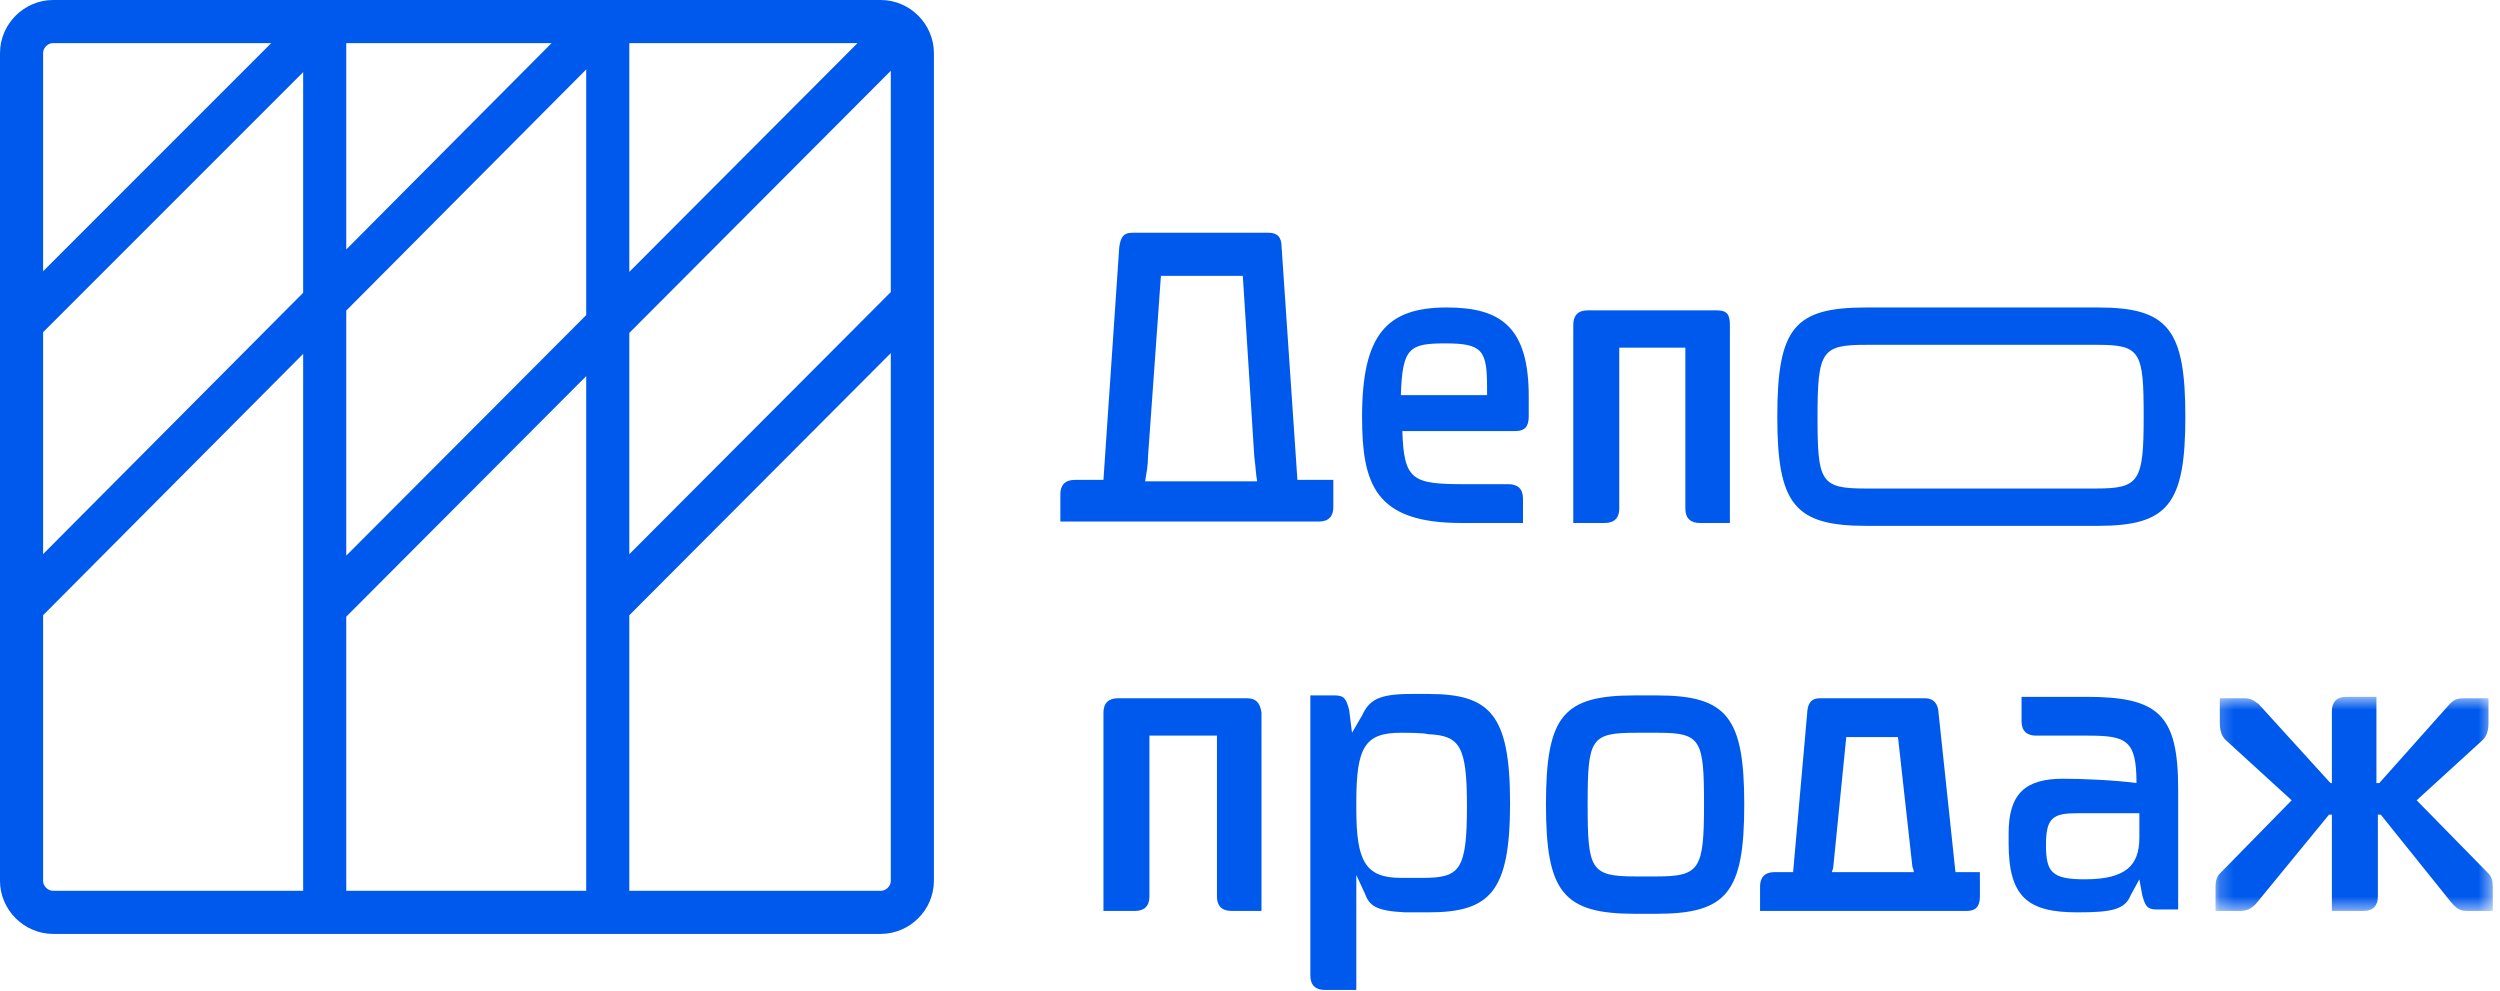
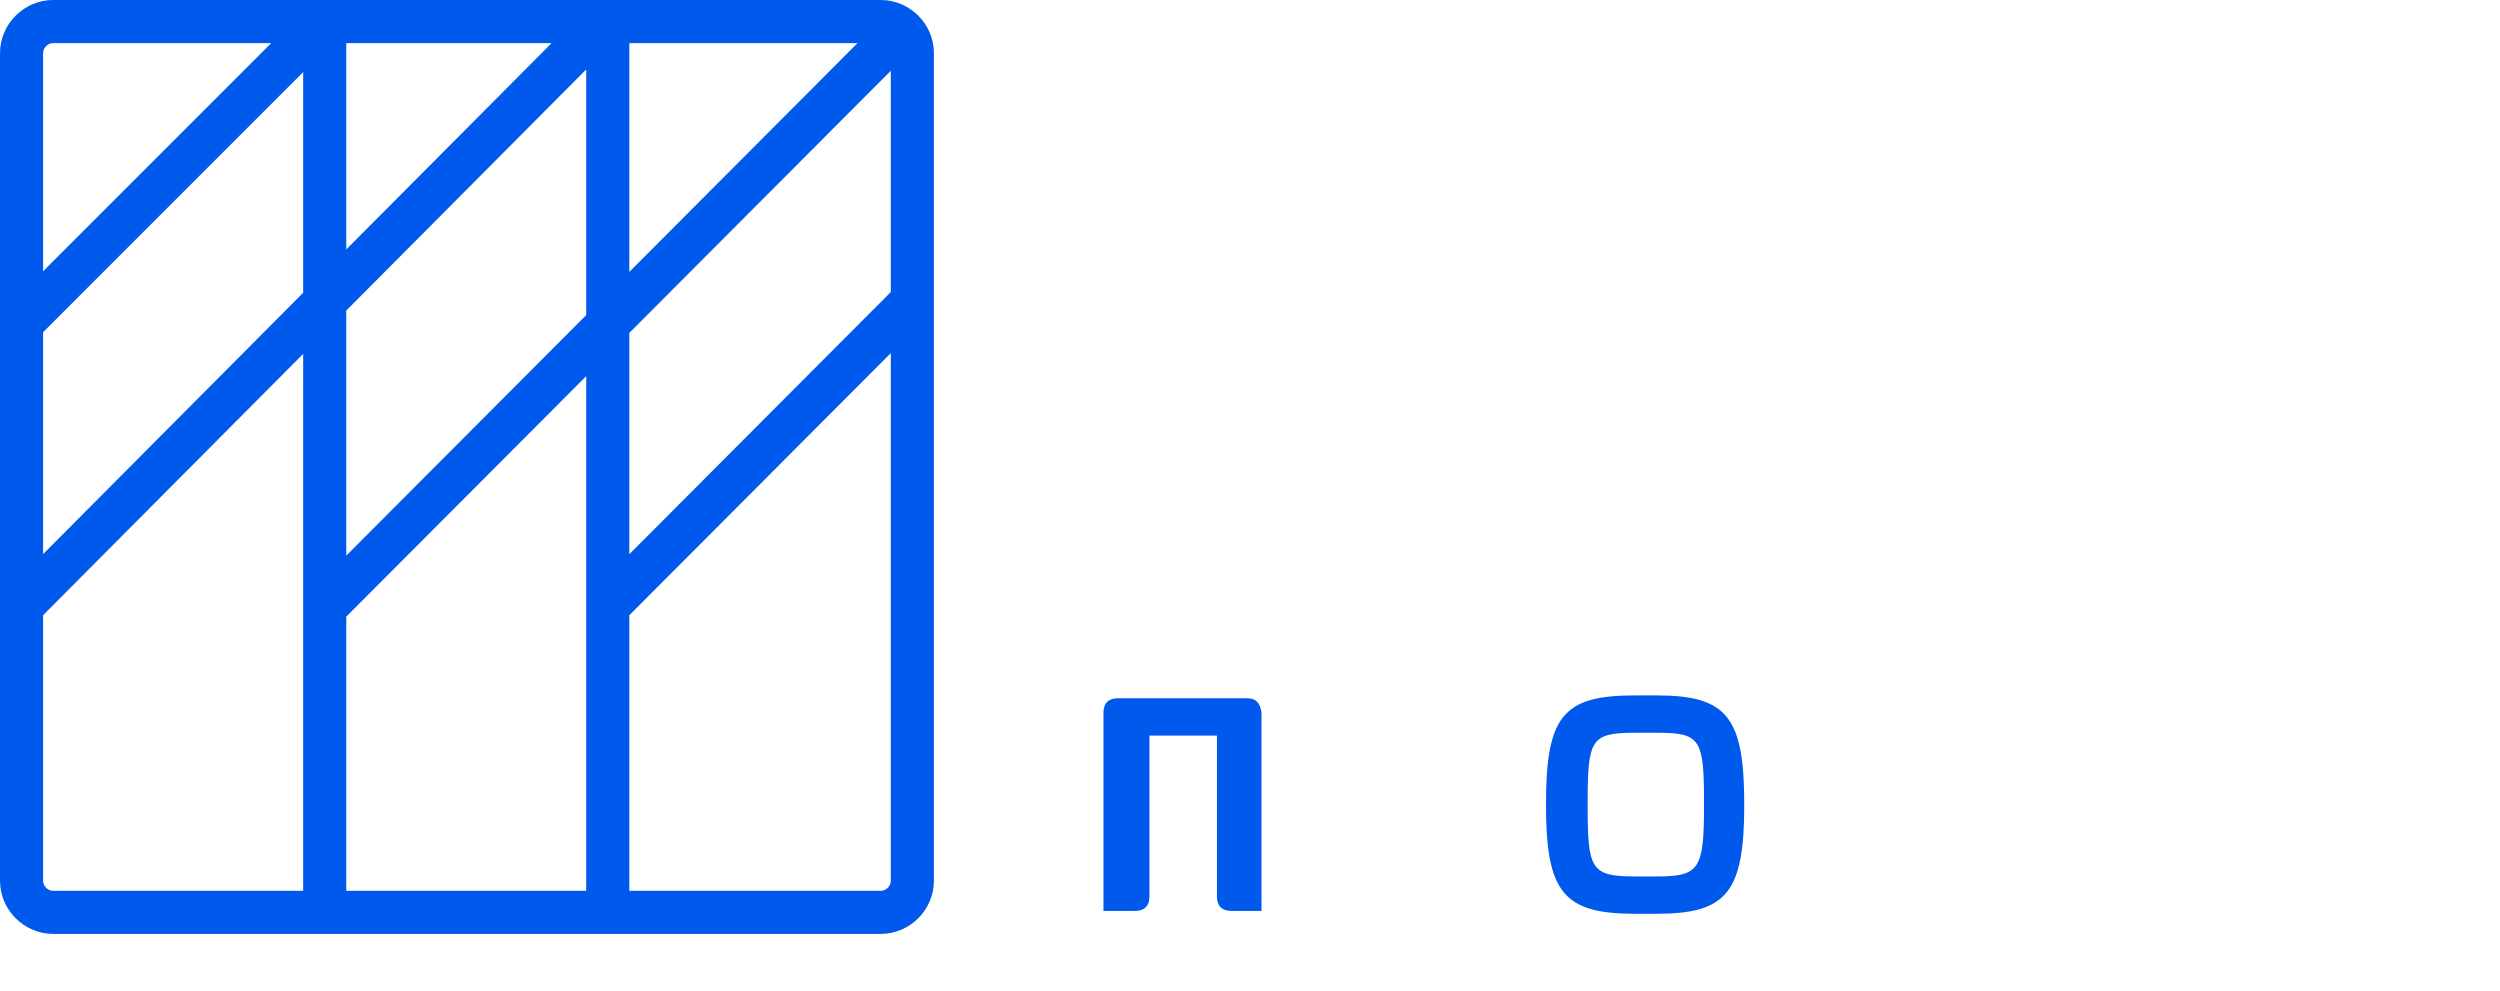
<svg xmlns="http://www.w3.org/2000/svg" xmlns:xlink="http://www.w3.org/1999/xlink" width="174" height="69" viewBox="0 0 174 69">
  <defs>
-     <path id="egkfoxgyta" d="M0.2 0.601L19.5 0.601 19.5 15.5 0.2 15.5z" />
-   </defs>
+     </defs>
  <g fill="none" fill-rule="evenodd">
    <g>
      <g>
-         <path fill="#0059ED" d="M78.9 30.8c0 .6-.1 1.1-.2 1.7h7.8c-.1-.5-.1-1-.2-1.7l-.8-12.6h-5.7l-.9 12.6zm-6.1 4.5v-1.9c0-.6.3-1 1-1h2l1.1-16.2c.1-.7.3-1 .9-1h9.5c.6 0 .9.3.9 1l1.1 16.2h2.5v1.9c0 .6-.3 1-1 1h-18zM102.5 26.5V26c0-2.6-.3-3.1-2.9-3.1-2.5 0-3 .3-3.1 3.6h6zm-5.9 2.4c.1 3.6.7 3.8 4.5 3.8h2.9c.6 0 1 .3 1 1v1.7h-4.3c-6 0-6.9-2.7-6.9-7.4 0-5.7 1.7-7.6 5.9-7.6 3.8 0 5.7 1.4 5.7 6.2V28c0 .7-.3 1-.9 1h-7.9v-.1zM111.7 23.2v11.2c0 .6-.3 1-1 1h-2.2V21.6c0-.6.3-1 1-1h9c.7 0 .9.3.9 1v13.8h-2.1c-.6 0-1-.3-1-1V23.2h-4.6zM125.5 28c0 4.5.2 5 3.3 5h16.1c3 0 3.3-.5 3.3-5s-.2-5-3.2-5h-16.1c-3.1 0-3.4.4-3.4 5m-2.8 0c0-6.2 1.2-7.6 6.2-7.6H145c4.9 0 6.1 1.5 6.1 7.6s-1.2 7.6-6.1 7.6h-16.1c-5 0-6.2-1.5-6.2-7.6M96.5 50c-2.5 0-3.1 1-3.1 4.8v.5c0 3.6.6 4.8 3.1 4.8H98c2.6 0 3.1-.5 3.1-5 0-4.2-.5-4.9-2.7-5-.3-.1-1.6-.1-1.9-.1zm-2.7-1.2c.5-1.1 1.2-1.5 3.4-1.5h1.2c4.3 0 5.7 1.4 5.7 7.6 0 6.2-1.4 7.6-5.7 7.6h-1.6c-2.1-.1-2.5-.5-2.8-1.3l-.6-1.3v8h-2.2c-.6 0-1-.3-1-1V47.4h1.7c.7 0 .8.3 1 1l.2 1.6.7-1.2zM132.2 59.7c0-.2-.1-.3-.1-.4l-1-9h-3.6l-.9 9c0 .2-.1.3-.1.4h5.7zm-7.4-11.3c.1-.7.5-.8.9-.8h7.3c.4 0 .8.2.9.8l1.2 11.3h1.7v1.7c0 .7-.3 1-.9 1h-14.4v-1.7c0-.6.3-1 1-1h1.3l1-11.3zM144.1 60.2c2.9 0 3.8-1 3.8-2.9v-1.7h-4.3c-1.7 0-2.2.3-2.2 2.2 0 1.9.4 2.4 2.7 2.4zm6.7 2.1h-1.7c-.7 0-.8-.3-1-1l-.2-1.1-.6 1.1c-.4 1-1.3 1.2-3.7 1.2-3.4 0-4.8-1-4.8-4.8V57c0-2.8 1.2-3.8 3.8-3.8 1.4 0 3.6.1 5.1.3 0-3-.7-3.3-3.4-3.3h-3.6c-.6 0-1-.3-1-1v-1.7h4.5c5 0 6.4 1.2 6.4 6.4v8.4h.2z" transform="translate(-379 -28) translate(380 29)" />
        <g transform="translate(-379 -28) translate(380 29) translate(153 46.9)">
          <mask id="wg0xg9zp3b" fill="#fff">
            <use xlink:href="#egkfoxgyta" />
          </mask>
-           <path fill="#0059ED" d="M8.2 8.8h-.1l-5 6.1c-.4.5-.8.6-1.2.6H.2v-1.7c0-.4.1-.7.3-.9l5-5.1L.9 3.6C.6 3.3.5 2.9.5 2.4V.7h1.7c.4 0 .6.1 1 .4l5 5.5h.1v-5c0-.6.3-1 1-1h2.1v6h.2l4.9-5.5c.3-.3.5-.4 1-.4h1.7v1.7c0 .5-.1.9-.4 1.2l-4.6 4.2 5 5.1c.2.2.3.5.3.9v1.7h-1.7c-.4 0-.7 0-1.2-.6l-4.9-6.1h-.2v5.7c0 .6-.3 1-1 1H8.3V8.8h-.1z" mask="url(#wg0xg9zp3b)" />
        </g>
        <path fill="#0059ED" d="M109.5 55c0 4.5.2 5 3.3 5h1.5c3 0 3.3-.5 3.3-5s-.2-5-3.2-5h-1.5c-3.2 0-3.4.4-3.4 5m-2.9 0c0-6.2 1.2-7.6 6.2-7.6h1.5c4.9 0 6.1 1.5 6.1 7.6s-1.2 7.6-6.1 7.6h-1.5c-5 0-6.2-1.5-6.2-7.6M85.8 47.6h-9c-.6 0-1 .3-1 1v13.8H78c.6 0 1-.3 1-1V50.2h4.7v11.2c0 .6.3 1 1 1h2.1V48.6c-.1-.7-.4-1-1-1" transform="translate(-379 -28) translate(380 29)" />
        <path stroke="#0059ED" stroke-width="3" d="M60.3 62.5H2.7c-1.2 0-2.2-1-2.2-2.2V2.7C.5 1.5 1.5.5 2.7.5h57.6c1.2 0 2.2 1 2.2 2.2v57.6c0 1.2-1 2.2-2.2 2.2zM21.6.4L21.6 62.3M41.3.4L41.3 62.3M61.8 1L21.6 41.3M41.1.4L.2 41.501M21.6.4L.5 21.501M62.5 19.947L41.2 41.301" transform="translate(-379 -28) translate(380 29)" />
      </g>
    </g>
  </g>
</svg>